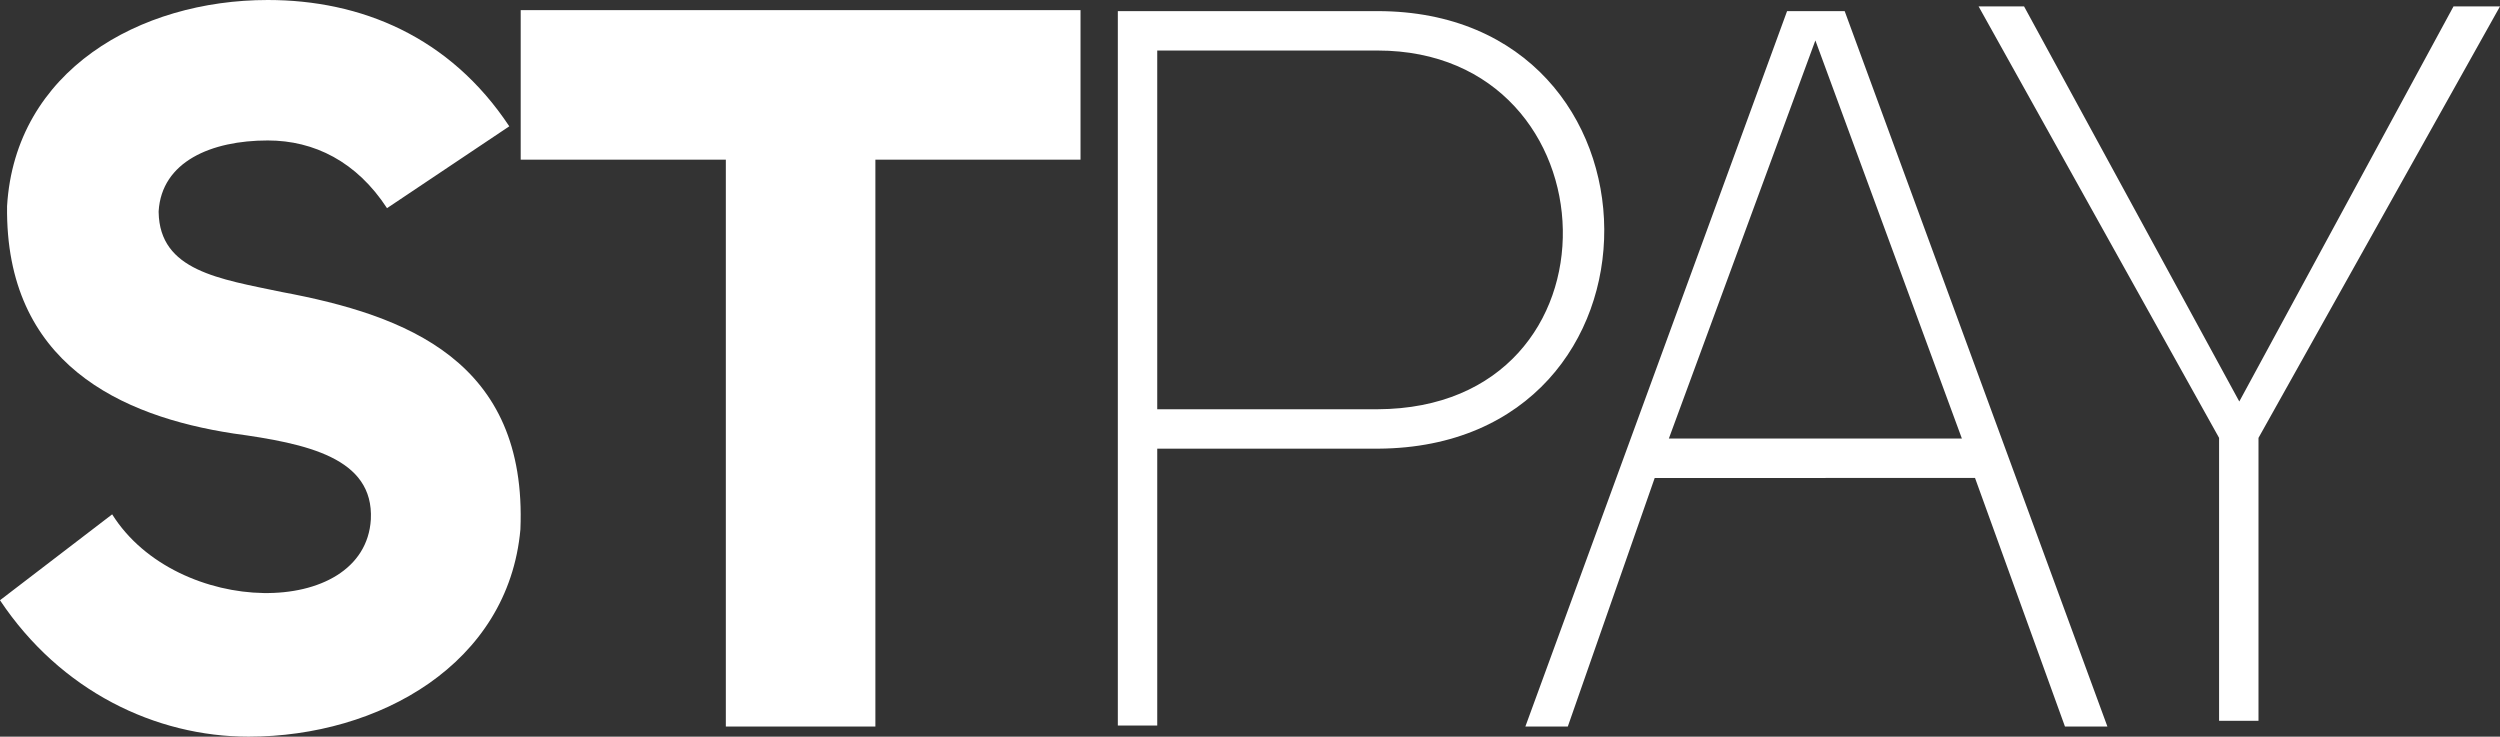
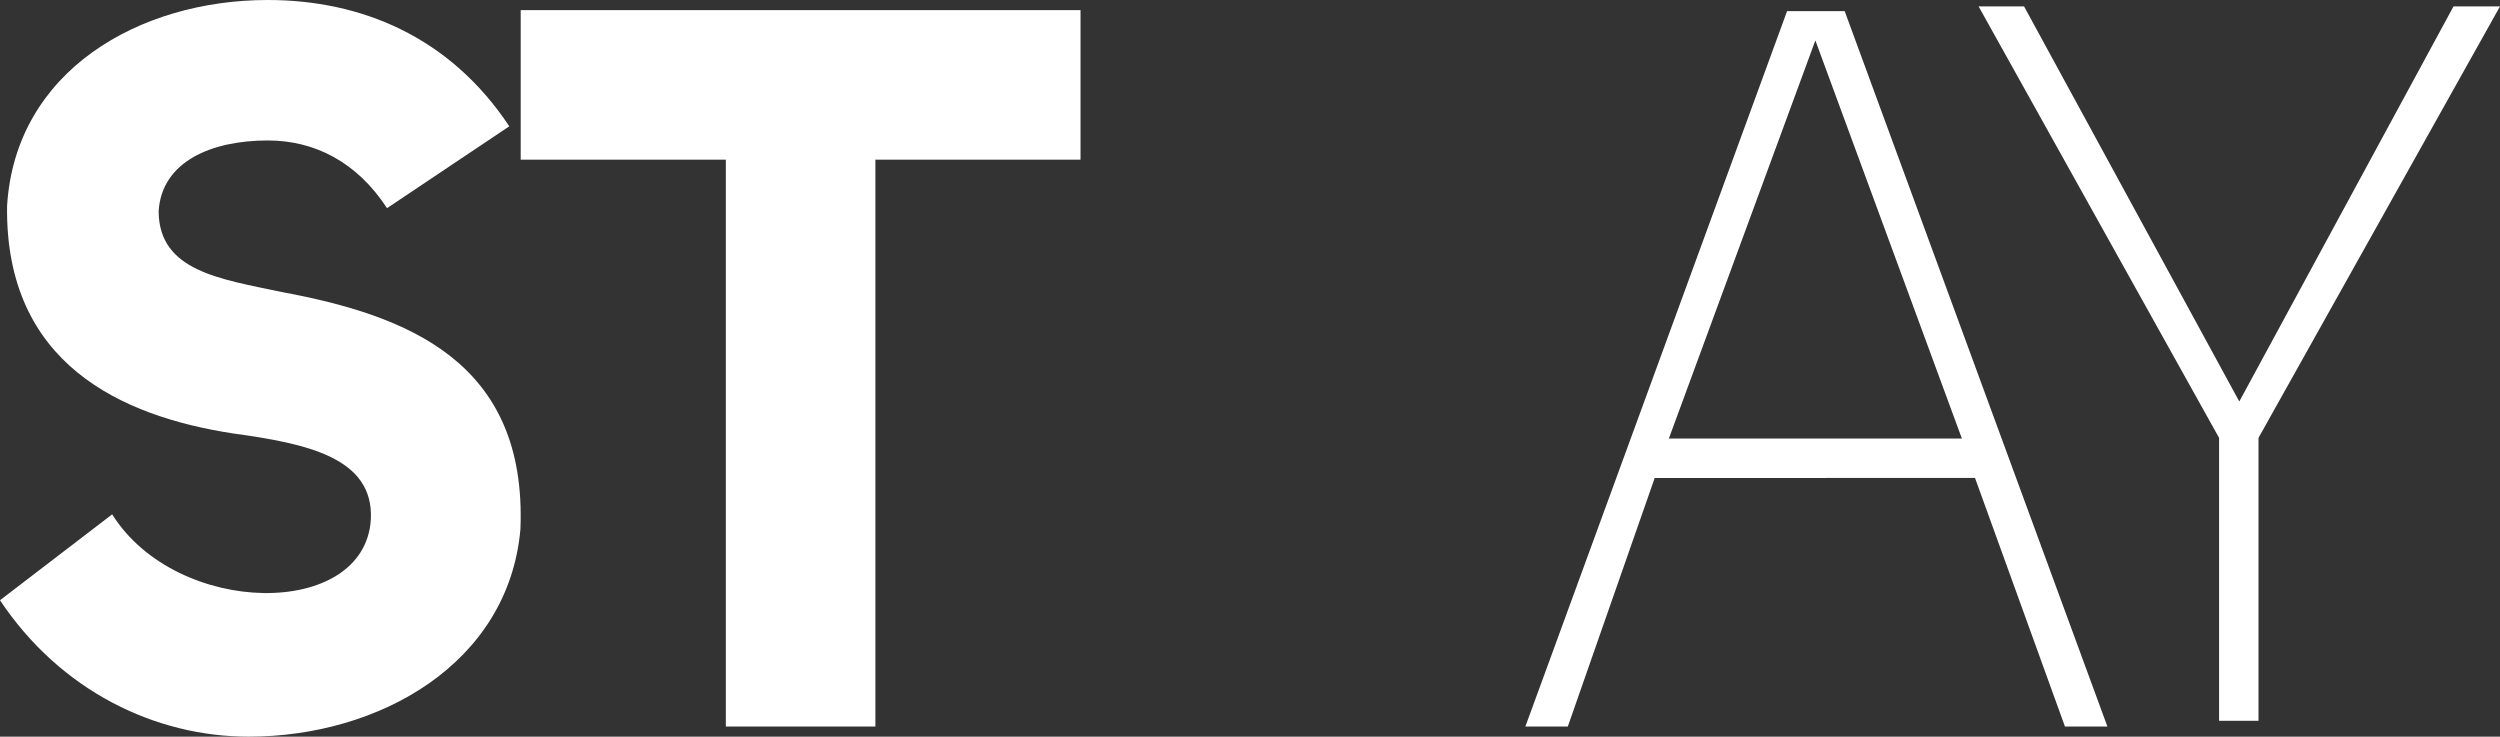
<svg xmlns="http://www.w3.org/2000/svg" version="1.1" x="0px" y="0px" width="871.284px" height="256.734px" viewBox="0 0 871.284 256.734" style="enable-background:new 0 0 871.284 256.734;" xml:space="preserve">
  <rect x="0" y="0" width="871.284" height="256.734" fill="#333333" stroke="none" />
  <style type="text/css">
	.st0{fill:#FFFFFF;}
</style>
  <defs>
</defs>
  <g>
    <path class="st0" d="M39.091,179.256c22.539,35.922,88.043,36.626,90.156,1.761c1.057-21.483-22.187-26.413-47.896-29.935   c-39.091-5.987-79.591-24.3-78.887-79.239C5.283,24.652,48.6,0,93.326,0c32.4,0,63.391,12.678,84.169,44.021l-42.613,28.526   c-10.565-16.2-25.356-23.596-41.556-23.596c-19.722,0-36.979,7.396-38.035,24.652v0.352c0.352,20.426,21.13,23.243,42.965,27.822   c43.317,8.1,85.578,23.947,83.113,82.76c-4.226,46.839-49.304,72.196-94.734,72.196c-32.4,0-65.504-15.848-86.635-47.543   L39.091,179.256z" />
    <path class="st0" d="M305.084,55.644v197.569h-52.121V55.644h-71.491V3.522h195.104v52.122H305.084z" />
-     <path class="st0" d="M389.578,252.86V3.874h90.509c104.596,0,106.004,151.787,0.353,152.491h-77.126v96.496H389.578z    M480.086,142.63c88.396-0.352,83.817-125.021,0-125.021h-76.774V142.63H480.086z" />
    <path class="st0" d="M734.46,253.212h-14.791l-31.344-86.634H576.686l-30.287,86.634h-14.791L622.821,3.874h20.073L734.46,253.212z    M581.616,152.843h102.131L632.681,14.087L581.616,152.843z" />
    <path class="st0" d="M787.115,251.212h-13.735v-98.608L689.563,2.226h15.848l75.013,137.7l74.66-137.7h16.2l-84.169,150.378   V251.212z" />
  </g>
</svg>